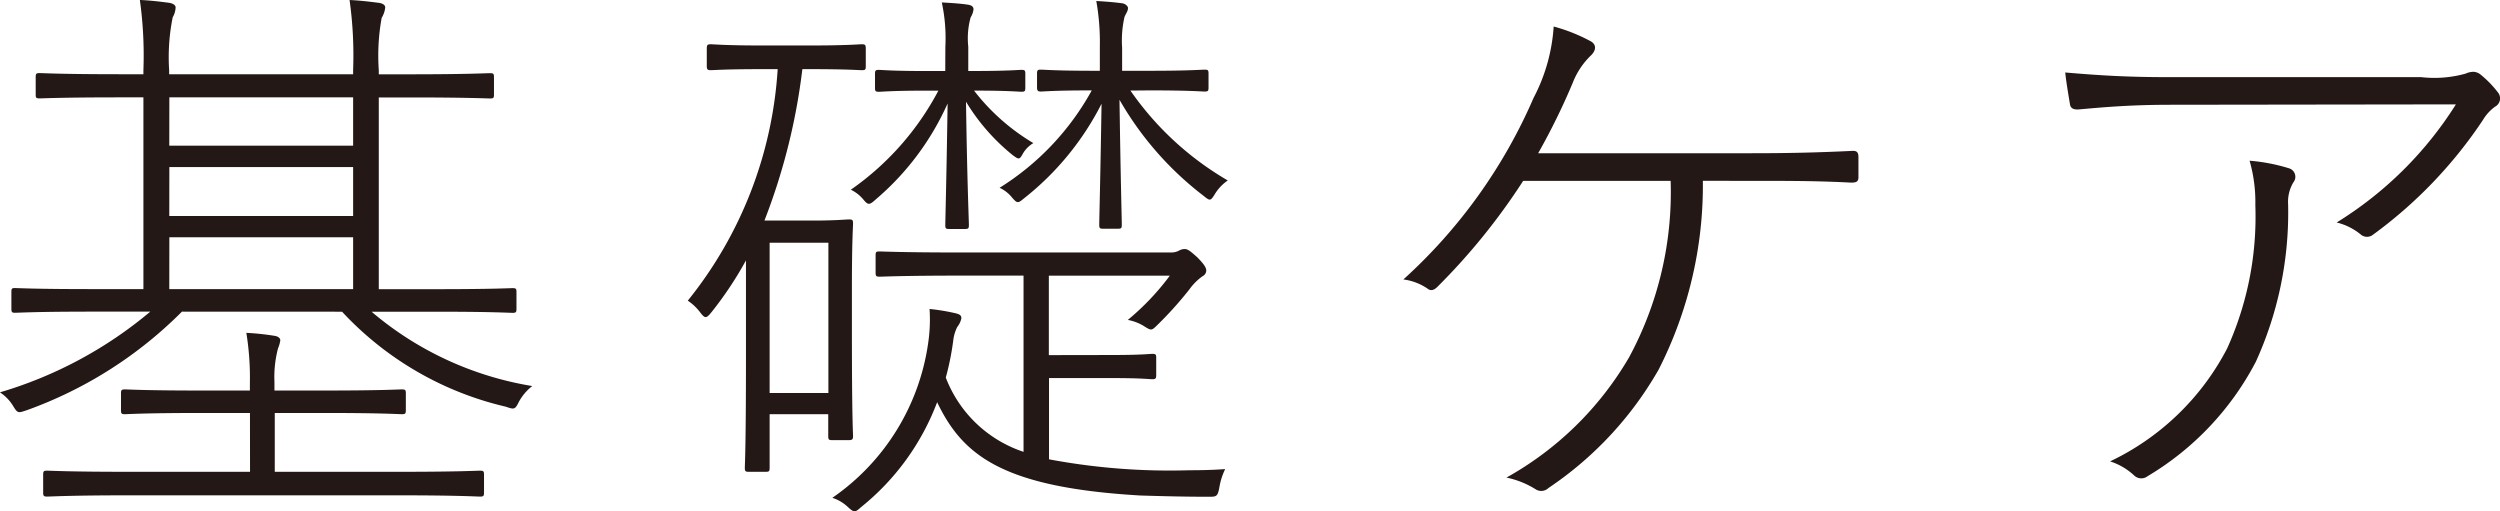
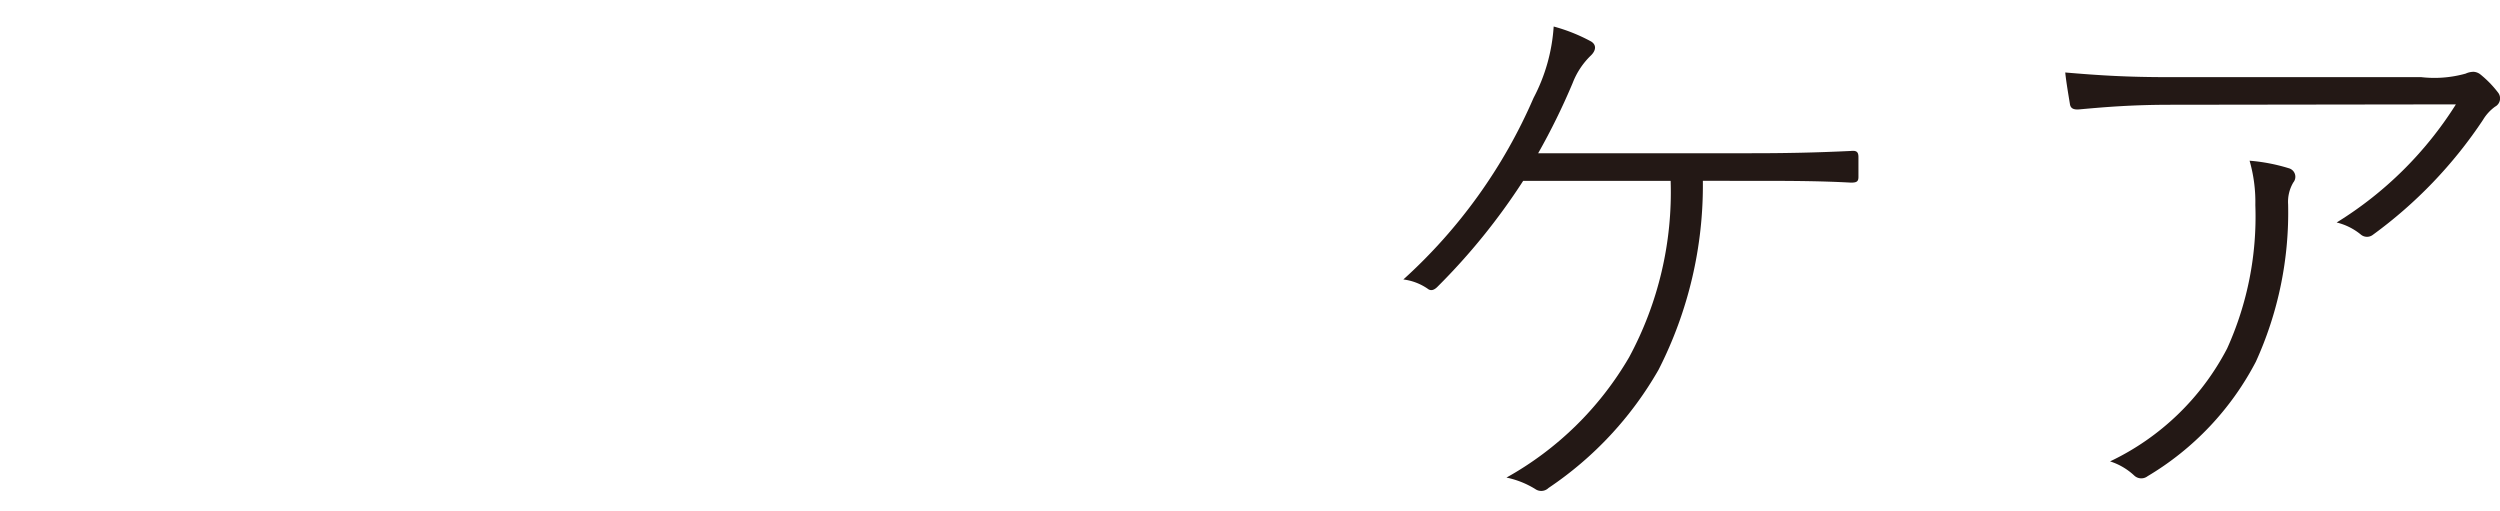
<svg xmlns="http://www.w3.org/2000/svg" id="グループ_35250" data-name="グループ 35250" width="70.251" height="14.364" viewBox="0 0 70.251 14.364">
-   <path id="パス_117010" data-name="パス 117010" d="M16.7-1594.494a11.759,11.759,0,0,1-4.354,2.768c-.243.08-.259.1-.389-.114a1.193,1.193,0,0,0-.372-.386,11.714,11.714,0,0,0,4.225-2.268H14.145c-1.554,0-2.04.032-2.138.032-.081,0-.1-.015-.1-.114v-.469c0-.1.016-.111.1-.111.1,0,.584.029,2.138.029h1.472v-5.388h-.679c-1.6,0-2.154.029-2.235.029-.1,0-.113-.015-.113-.112v-.485c0-.1.016-.114.113-.114.081,0,.631.032,2.235.032h.679v-.114a11.271,11.271,0,0,0-.1-1.973c.324.015.566.047.826.08.1.017.179.064.179.129a.6.6,0,0,1-.082.278,5.676,5.676,0,0,0-.1,1.487v.114H21.51v-.114a11.27,11.27,0,0,0-.1-1.973c.307.015.566.047.825.08.113.017.177.064.177.129a.7.7,0,0,1-.1.293,5.945,5.945,0,0,0-.081,1.472v.114h.89c1.6,0,2.136-.032,2.234-.032s.113.017.113.114v.485c0,.1-.016.112-.113.112s-.632-.029-2.234-.029h-.89v5.388h1.635c1.538,0,2.04-.029,2.12-.029.1,0,.114.014.114.111v.469c0,.1-.016.114-.114.114-.081,0-.583-.032-2.12-.032H22.028a9.277,9.277,0,0,0,4.516,2.089,1.41,1.41,0,0,0-.372.436c-.113.228-.13.228-.373.144a9.092,9.092,0,0,1-4.6-2.669Zm1.911,2.848H17.2c-1.538,0-2.022.034-2.1.034-.1,0-.113-.017-.113-.114v-.471c0-.094.016-.112.113-.112.082,0,.566.032,2.1.032h1.409v-.21a7.863,7.863,0,0,0-.1-1.411,7.253,7.253,0,0,1,.793.084c.1.015.162.065.162.129a.987.987,0,0,1-.065.225,3.177,3.177,0,0,0-.1.94v.243h1.458c1.538,0,2.04-.032,2.12-.032.1,0,.114.018.114.112v.471c0,.1-.016.114-.114.114-.081,0-.583-.034-2.12-.034H19.308v1.653h3.5c1.651,0,2.169-.032,2.267-.032s.113.015.113.114v.5c0,.1-.016.114-.113.114s-.616-.035-2.267-.035H15.181c-1.636,0-2.17.035-2.267.035s-.114-.018-.114-.114v-.5c0-.1.016-.114.114-.114s.631.032,2.267.032h3.432Zm-2.267-7.511H21.51v-1.358H16.346Zm0,1.976H21.51v-1.375H16.346Zm0,2.055H21.51v-1.457H16.346Z" transform="translate(-11.587 1603.251)" fill="#231815" />
-   <path id="パス_117011" data-name="パス 117011" d="M67.806-1590.054c0,.1-.016.114-.114.114h-.469c-.1,0-.114-.017-.114-.114,0-.082.032-.55.032-3.091v-2.736a10.071,10.071,0,0,1-.97,1.457c-.146.179-.179.179-.309.015a1.415,1.415,0,0,0-.356-.34,11.494,11.494,0,0,0,2.526-6.506h-.422c-1.068,0-1.375.029-1.457.029s-.113-.015-.113-.111v-.486c0-.114.016-.131.113-.131s.389.034,1.457.034h1.311c1.084,0,1.376-.034,1.474-.034s.113.017.113.131v.486c0,.1-.016.111-.113.111s-.389-.029-1.474-.029h-.195A17.45,17.45,0,0,1,67.66-1597H69c.68,0,.94-.032,1.036-.032s.114.015.114.114c0,.079-.032.486-.032,1.78v1.279c0,2.444.032,2.833.032,2.915s-.016.114-.114.114h-.469c-.1,0-.114-.018-.114-.114v-.615H67.806Zm1.651-2.1v-4.223H67.806v4.223Zm7.949-1.068c.858,0,1.069-.032,1.149-.032.1,0,.114.015.114.114v.469c0,.112-.016.129-.114.129-.08,0-.291-.032-1.149-.032H75.657v2.283a18.335,18.335,0,0,0,3.95.307c.162,0,.552,0,1-.032a1.835,1.835,0,0,0-.161.5c-.049.277-.082.277-.308.277-.7,0-1.344-.018-1.91-.035-3.885-.226-5-1.13-5.715-2.622a6.9,6.9,0,0,1-2.136,2.947c-.179.161-.195.161-.389-.017a1.135,1.135,0,0,0-.42-.243,6.369,6.369,0,0,0,2.7-4.4,4.478,4.478,0,0,0,.032-.907,5.858,5.858,0,0,1,.7.114c.145.031.194.064.194.146a.553.553,0,0,1-.114.243,1.115,1.115,0,0,0-.113.372,7.625,7.625,0,0,1-.211,1.053,3.529,3.529,0,0,0,2.185,2.087v-4.952H73.163c-1.618,0-2.169.03-2.265.03s-.114-.015-.114-.112v-.486c0-.1.016-.111.114-.111s.647.029,2.265.029h5.909a.478.478,0,0,0,.259-.064.3.3,0,0,1,.146-.032c.081,0,.162.067.339.225.179.178.259.292.259.374a.177.177,0,0,1-.1.161,1.581,1.581,0,0,0-.373.372,10.318,10.318,0,0,1-.906,1.007c-.162.158-.162.158-.389.015a1.323,1.323,0,0,0-.436-.163,7.1,7.1,0,0,0,1.181-1.244h-3.4v2.233Zm-4.662-8.663a4.762,4.762,0,0,0-.1-1.244c.293.015.535.032.745.064.082.015.146.049.146.129a.546.546,0,0,1-.081.228,2.2,2.2,0,0,0-.066.823v.682h.13c1,0,1.279-.032,1.359-.032.1,0,.114.015.114.114v.387c0,.1-.016.114-.114.114-.08,0-.356-.032-1.327-.032a5.925,5.925,0,0,0,1.667,1.475.816.816,0,0,0-.291.29c-.1.179-.113.179-.291.047a5.739,5.739,0,0,1-1.311-1.5c.032,2.233.081,3.334.081,3.465,0,.1-.016.112-.129.112h-.421c-.1,0-.113-.015-.113-.112,0-.131.032-1.214.065-3.415a7.593,7.593,0,0,1-2.024,2.7c-.177.161-.211.161-.356-.017a1.046,1.046,0,0,0-.339-.26,7.858,7.858,0,0,0,2.46-2.784h-.307c-1,0-1.279.032-1.36.032-.1,0-.114-.015-.114-.114v-.387c0-.1.016-.114.114-.114.081,0,.356.032,1.36.032h.5Zm5.2,1.232a8.564,8.564,0,0,0,2.736,2.526,1.249,1.249,0,0,0-.373.4c-.113.178-.129.178-.307.032a9.076,9.076,0,0,1-2.363-2.7c.032,2.216.065,3.381.065,3.512,0,.1-.016.112-.113.112h-.421c-.081,0-.1-.015-.1-.112,0-.131.032-1.3.065-3.4a7.964,7.964,0,0,1-2.17,2.652c-.177.146-.193.164-.356-.03a.975.975,0,0,0-.339-.26,7.451,7.451,0,0,0,2.59-2.737c-1.052,0-1.343.032-1.425.032s-.113-.015-.113-.114v-.387c0-.1.016-.114.113-.114s.389.032,1.522.032h.13v-.682a6.576,6.576,0,0,0-.1-1.279c.291.017.518.035.745.067.08.018.146.082.146.129,0,.1-.066.161-.1.26a2.991,2.991,0,0,0-.065.858v.647h.777c1.117,0,1.458-.032,1.538-.032.1,0,.113.015.113.114v.387c0,.1-.016.114-.113.114-.081,0-.422-.032-1.538-.032Z" transform="translate(-46.179 1603.198)" fill="#231815" />
  <path id="パス_117012" data-name="パス 117012" d="M130.012-1596.839a11.4,11.4,0,0,1-1.245,5.309,9.935,9.935,0,0,1-3.092,3.322.292.292,0,0,1-.373.03,2.506,2.506,0,0,0-.809-.322,9.118,9.118,0,0,0,3.448-3.383,9.772,9.772,0,0,0,1.166-4.955h-4.144a17.858,17.858,0,0,1-2.412,2.98c-.082.082-.179.129-.275.049a1.546,1.546,0,0,0-.68-.258,14.791,14.791,0,0,0,3.658-5.1,4.994,4.994,0,0,0,.566-2.008,4.835,4.835,0,0,1,1.052.421c.162.1.13.258,0,.387a2.145,2.145,0,0,0-.518.778,18.745,18.745,0,0,1-.97,1.975h5.99c.988,0,1.813-.017,2.8-.064.162-.017.21.032.21.176v.553c0,.129-.048.161-.21.161-.906-.05-1.8-.05-2.768-.05Z" transform="translate(-82.161 1601.92)" fill="#231815" />
  <path id="パス_117013" data-name="パス 117013" d="M176.461-1596.686c-1.1,0-1.861.064-2.574.129-.179.017-.259-.03-.275-.159-.032-.2-.1-.585-.13-.877.956.082,1.733.131,2.9.131h7.106a3.255,3.255,0,0,0,1.247-.1.534.534,0,0,1,.227-.05.342.342,0,0,1,.193.079,2.948,2.948,0,0,1,.486.5.263.263,0,0,1-.08.4,1.251,1.251,0,0,0-.34.372,12.659,12.659,0,0,1-3.108,3.239.269.269,0,0,1-.325-.017,1.7,1.7,0,0,0-.679-.339,10.421,10.421,0,0,0,3.351-3.319Zm1.57,6.849a8.981,8.981,0,0,0,.793-4.03,4.2,4.2,0,0,0-.162-1.247,5.112,5.112,0,0,1,1.1.211.249.249,0,0,1,.129.4,1.065,1.065,0,0,0-.146.614,10.11,10.11,0,0,1-.906,4.422,8.1,8.1,0,0,1-3.044,3.219.288.288,0,0,1-.372-.017,1.794,1.794,0,0,0-.681-.4A7.183,7.183,0,0,0,178.031-1589.837Z" transform="translate(-115.448 1599.63)" fill="#231815" />
</svg>